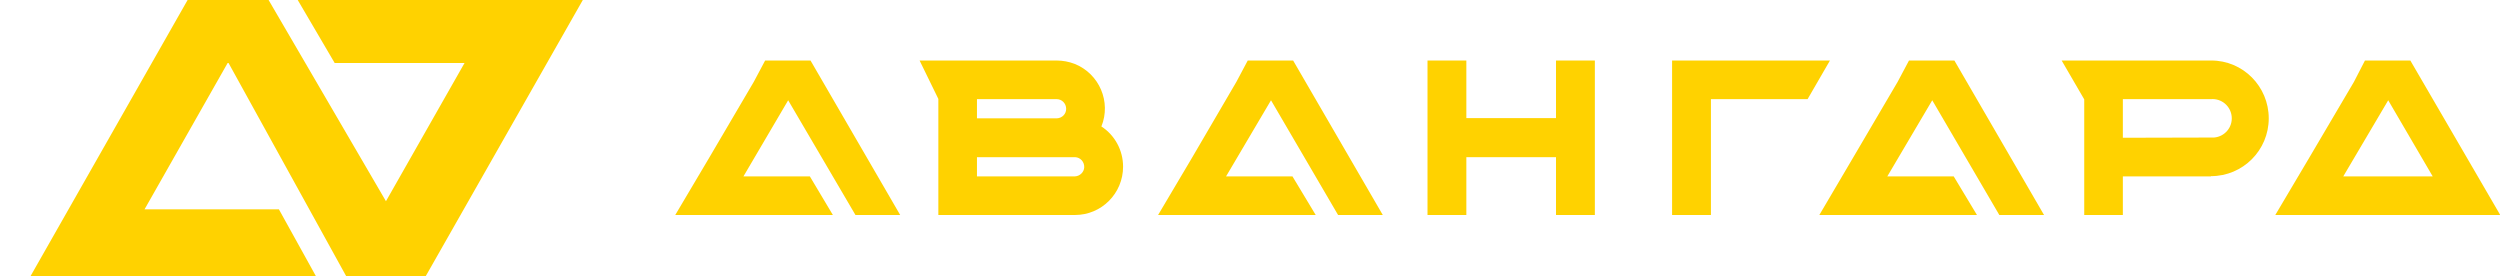
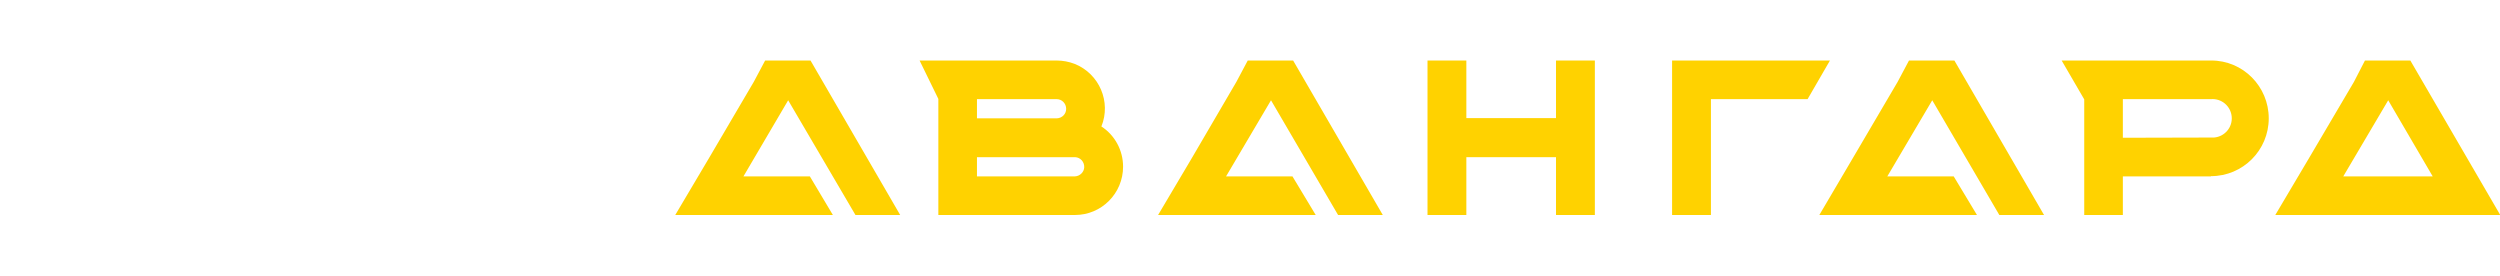
<svg xmlns="http://www.w3.org/2000/svg" id="Слой_1" x="0px" y="0px" viewBox="0 0 1107 122.3" style="enable-background:new 0 0 1107 122.3;" xml:space="preserve">
  <style type="text/css"> .st0{fill:#FFD200;} </style>
  <title>лого</title>
-   <polygon class="st0" points="131.6,-0.4 148.2,27.9 205.7,27.9 170.9,89.1 118.7,-0.4 83.3,-0.4 13.5,122.3 139.9,122.3 123.5,92.7 64,92.7 100.8,27.9 101.2,27.9 153.3,122.3 153.3,122.3 153.4,122.3 188,122.3 188.4,122.3 188.4,122.3 188.5,122.3 258.3,-0.4 " />
  <polygon class="st0" points="358.9,26.8 338.8,26.8 333.8,36.2 314,69.9 299,95.2 329,95.2 368.8,95.2 358.6,78.1 329.2,78.1 349,44.4 378.8,95.2 398.5,95.2 398.5,95.2 398.6,95.2 " />
  <polygon class="st0" points="810.3,26.8 763.8,26.8 740.4,26.8 740.4,45.8 740.4,95.2 757.6,95.2 757.6,43.9 800.4,43.9 " />
  <polygon class="st0" points="689,26.8 689,52.3 649.3,52.3 649.3,26.8 632.1,26.8 632.1,95.2 649.3,95.2 649.3,69.6 689,69.6 689,95.2 706.2,95.2 706.2,26.8 " />
  <path class="st0" d="M979,26.8L979,26.8L979,26.8L979,26.8h-66.1l10,17.2v51.2H940V78.1h39V78l0,0l0,0c14.2,0,25.6-11.5,25.6-25.6 S993.2,26.7,979,26.8L979,26.8z M979.1,60.9L979.1,60.9v0.2V60.9L940,61V43.9h39v-0.1v0.1l0,0c4.7-0.4,8.8,3.1,9.2,7.8 s-3.1,8.8-7.8,9.2C980,60.9,979.5,60.9,979.1,60.9L979.1,60.9z" />
  <path class="st0" d="M487.7,56c4.4-10.9-0.9-23.3-11.8-27.7c-2.6-1-5.3-1.5-8-1.5h-60.7l8.3,17v51.4H476c11.8,0,21.3-9.6,21.3-21.4 C497.3,66.6,493.7,59.9,487.7,56z M432.6,43.9h35.3c2.3,0,4.2,1.9,4.2,4.3c0,2.3-1.8,4.1-4.1,4.2h-35.4V43.9z M476,78.1h-43.4v-8.5 h43.5c2.3,0.1,4.1,2.1,4,4.5C480,76.2,478.2,78,476,78.1L476,78.1z" />
  <polygon class="st0" points="572.6,26.8 552.5,26.8 547.5,36.2 527.8,69.9 512.8,95.2 542.7,95.2 582.6,95.2 572.3,78.1 542.9,78.1 562.8,44.4 592.5,95.2 612.3,95.2 612.3,95.2 612.3,95.2 " />
  <polygon class="st0" points="865.4,26.8 845.3,26.8 840.3,36.2 820.5,69.9 805.6,95.2 835.5,95.2 875.4,95.2 865.1,78.1 835.7,78.1 855.6,44.4 885.3,95.2 905.1,95.2 905.1,95.2 905.1,95.2 " />
  <path class="st0" d="M1067.3,26.8h-20.1l-4.9,9.5l-19.8,33.6l-15,25.3h99.6L1067.3,26.8z M1037.6,78.1l19.9-33.7l19.7,33.7H1037.6z" />
</svg>